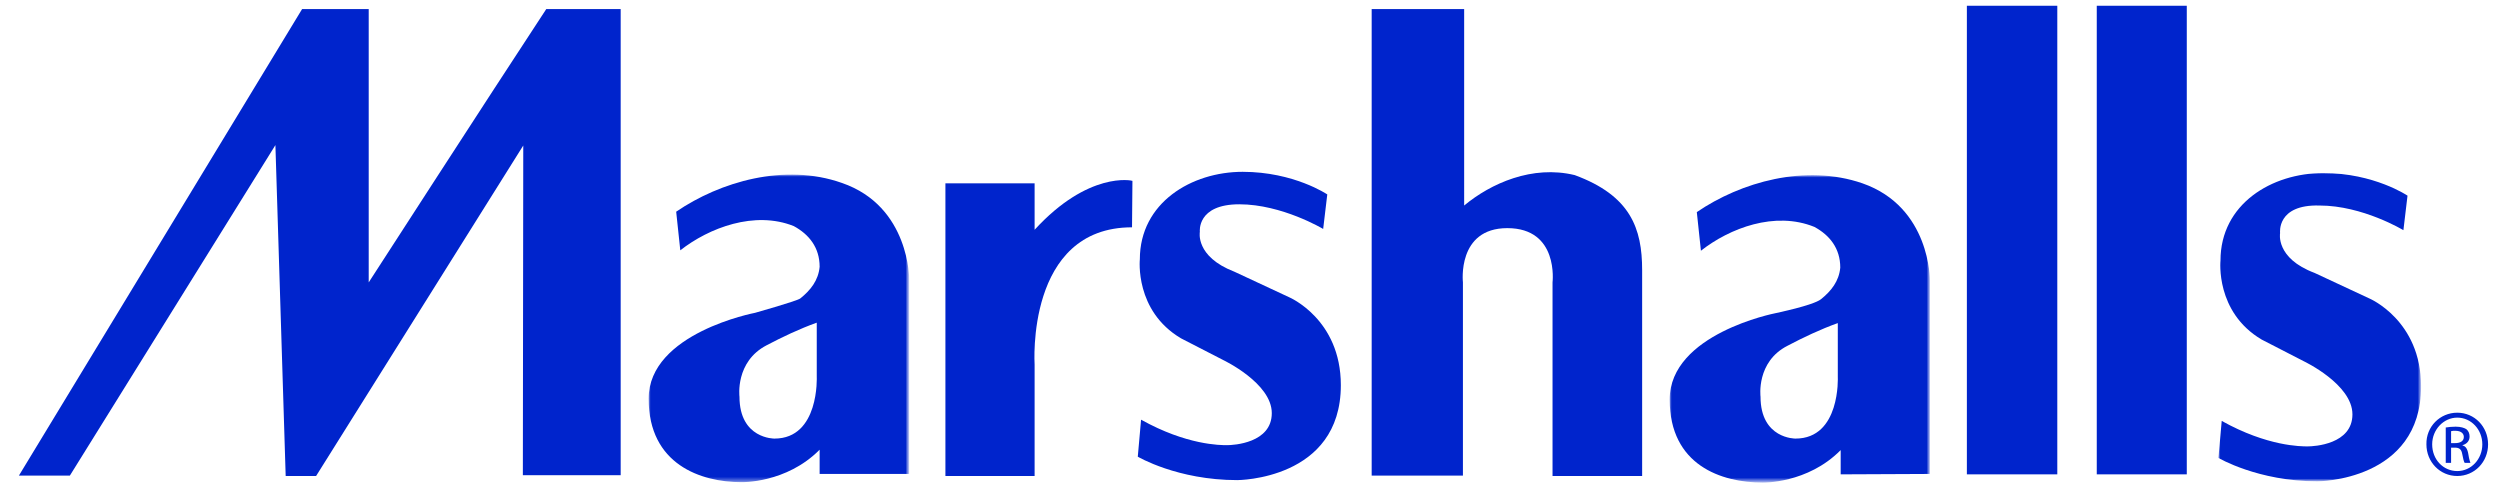
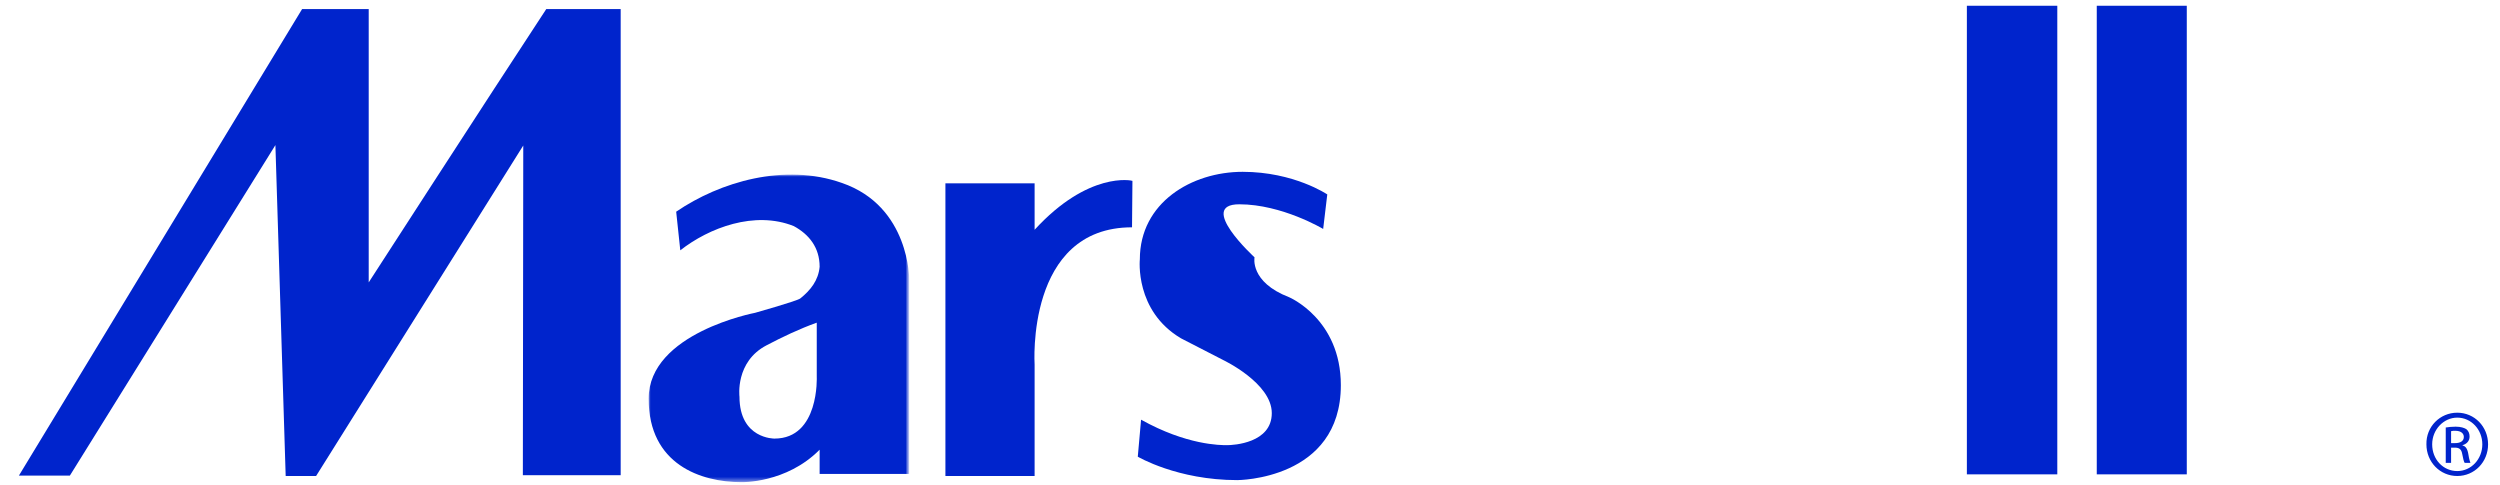
<svg xmlns="http://www.w3.org/2000/svg" version="1.1" id="MARSHALLSCAD_brandLogo" x="0px" y="0px" viewBox="0 0 608.2 118" style="enable-background:new 0 0 608.2 118; background-color:#FFFFFF;" xml:space="preserve">
  <style type="text/css">
	#MARSHALLSCAD_brandLogo .st0{filter:url(#Adobe_OpacityMaskFilter);}
	#MARSHALLSCAD_brandLogo .st1{fill-rule:evenodd;clip-rule:evenodd;fill:#FFFFFF;}
	#MARSHALLSCAD_brandLogo .st2{mask:url(#mask-2_00000153691249220731523720000015392648226393959353_);fill:#0024CC;}
	#MARSHALLSCAD_brandLogo .st3{fill:#0024CC;}
	#MARSHALLSCAD_brandLogo .st4{filter:url(#Adobe_OpacityMaskFilter_00000137118614948388073670000000124761826605188230_);}
	#MARSHALLSCAD_brandLogo .st5{mask:url(#mask-4_00000053527352617161260970000001413470659443385275_);fill:#0024CC;}
	#MARSHALLSCAD_brandLogo .st6{filter:url(#Adobe_OpacityMaskFilter_00000057833146932911986960000001742914028685528974_);}
	#MARSHALLSCAD_brandLogo .st7{mask:url(#mask-6_00000109013967421443690280000014661430633082823338_);fill:#0024CC;}
</style>
  <g>
    <g id="Fill-1-Clipped" transform="translate(397, 106)">
      <defs>
        <filter id="Adobe_OpacityMaskFilter" filterUnits="userSpaceOnUse" x="-239.2" y="-63.5" width="63.3" height="74.8">
          <feColorMatrix type="matrix" values="1 0 0 0 0  0 1 0 0 0  0 0 1 0 0  0 0 0 1 0" />
        </filter>
      </defs>
      <mask maskUnits="userSpaceOnUse" x="-239.2" y="-63.5" width="63.3" height="74.8" id="mask-2_00000153691249220731523720000015392648226393959353_">
        <g class="st0">
          <polygon id="path-1_00000159466648517677442100000013287069325070696337_" class="st1" points="-239.2,-63.5 -175.8,-63.5       -175.8,11.3 -239.2,11.3     " />
        </g>
      </mask>
      <path id="Fill-1" class="st2" d="M-210.5-22c3.8-2,8-4,12.2-5.5v13.1c0,0,0.7,15.1-10.3,15.1c0,0-8.5,0.1-8.5-10.2    C-217.1-9.5-218.2-18-210.5-22z M-175.8,9.3v-47.2c0,0,0.2-17.9-16.4-23.6c-13.9-4.9-29.6-0.3-40.3,7l1,9.4    c7-5.5,18.1-9.7,27.6-5.9c3.7,2,6.3,5.2,6.3,9.9c-0.3,3.3-2.2,5.7-4.7,7.7c-0.7,0.6-11,3.5-11,3.5s-25.9,4.9-25.9,20.9    c0,16,12.7,20.3,22.6,20.3c0,0,10.9,0.3,19-7.9v5.9L-175.8,9.3L-175.8,9.3z" />
    </g>
    <path id="Fill-4" class="st3" d="M73.5,2.2L4.6,115.7h12.4l50-80.4l2.5,80.5h7.4l50.4-80.4l-0.1,80.2H151V2.2h-18.1   c-14.2,21.6-43.2,66.5-43.2,66.5V2.2H73.5" />
-     <path id="Fill-5" class="st3" d="M399.5,115.8V65.7c0-10.1-2.8-18.1-16.4-23.1c-10.3-2.5-20.4,2-26.9,7.4V2.2h-22.5v113.5h22.2v-47   c0,0-1.5-13.2,10.8-13.2c12.6,0,11,13.2,11,13.2l0,47.1H399.5" />
    <path id="Fill-6" class="st3" d="M251.7,55.9V44.6H230l0,71.2l21.7,0V88.7c0,0-2.2-33.4,23.7-33.4l0.1-11.3   C275.4,43.9,264.8,41.6,251.7,55.9" />
    <polygon id="Fill-7" class="st3" points="478.5,115.4 500.5,115.4 500.5,1.4 478.5,1.4  " />
    <polygon id="Fill-8" class="st3" points="510.1,115.4 532,115.4 532,1.4 510.1,1.4  " />
-     <path id="Fill-9" class="st3" d="M301.5,49.7c10.4,0,20.4,6,20.4,6l1-8.4c0,0-8.1-5.5-20.6-5.5c-12.4,0-25,7.5-25,21.3   c0,0-1.3,12.5,10,19.2l10.3,5.3c0,0,11.8,5.6,11.8,12.9c0,7.3-9.3,7.8-10.9,7.8s-9.8,0-20.9-6.2l-0.8,9c0,0,9.6,5.7,24.2,5.7   c0,0,25.2,0,25.2-23.1c0-16.1-12.6-21.4-12.6-21.4l-13.3-6.2c-9.6-3.7-8.4-9.7-8.4-9.7S291.1,49.7,301.5,49.7" />
+     <path id="Fill-9" class="st3" d="M301.5,49.7c10.4,0,20.4,6,20.4,6l1-8.4c0,0-8.1-5.5-20.6-5.5c-12.4,0-25,7.5-25,21.3   c0,0-1.3,12.5,10,19.2l10.3,5.3c0,0,11.8,5.6,11.8,12.9c0,7.3-9.3,7.8-10.9,7.8s-9.8,0-20.9-6.2l-0.8,9c0,0,9.6,5.7,24.2,5.7   c0,0,25.2,0,25.2-23.1c0-16.1-12.6-21.4-12.6-21.4c-9.6-3.7-8.4-9.7-8.4-9.7S291.1,49.7,301.5,49.7" />
    <g id="Group-13" transform="translate(1042, 105)">
      <g id="Fill-10-Clipped">
        <defs>
          <filter id="Adobe_OpacityMaskFilter_00000022561964302878979190000013470925282536643492_" filterUnits="userSpaceOnUse" x="-502.3" y="-63.1" width="49.3" height="75.1">
            <feColorMatrix type="matrix" values="1 0 0 0 0  0 1 0 0 0  0 0 1 0 0  0 0 0 1 0" />
          </filter>
        </defs>
        <mask maskUnits="userSpaceOnUse" x="-502.3" y="-63.1" width="49.3" height="75.1" id="mask-4_00000053527352617161260970000001413470659443385275_">
          <g style="filter:url(#Adobe_OpacityMaskFilter_00000022561964302878979190000013470925282536643492_);">
            <polygon id="path-3_00000039852685823467133990000008158444575508748724_" class="st1" points="-635.8,-63.1 -453,-63.1        -453,12.3 -635.8,12.3      " />
          </g>
        </mask>
-         <path id="Fill-10" class="st5" d="M-487.3-48.3c0,0-1.2,6.1,8.4,9.7l13.3,6.2c0,0,12.6,5.3,12.6,21.4c0,23.1-25.2,23.1-25.2,23.1     c-14.5,0-24.1-5.7-24.1-5.7l0.8-9c11.1,6.2,19.3,6.2,20.9,6.2c1.6,0,10.9-0.5,10.9-7.8c0-7.3-11.8-12.9-11.8-12.9l-10.3-5.3     c-11.3-6.7-10-19.2-10-19.2c0-13.8,12.5-21.3,25-21.3c12.4,0,20.5,5.5,20.5,5.5l-1,8.4c0,0-9.9-6-20.4-6     C-488.2-55.3-487.3-48.3-487.3-48.3" />
      </g>
      <g id="Fill-12-Clipped">
        <defs>
          <filter id="Adobe_OpacityMaskFilter_00000065770746156726354780000005364446905249328285_" filterUnits="userSpaceOnUse" x="-635.8" y="-62.3" width="63.3" height="74.7">
            <feColorMatrix type="matrix" values="1 0 0 0 0  0 1 0 0 0  0 0 1 0 0  0 0 0 1 0" />
          </filter>
        </defs>
        <mask maskUnits="userSpaceOnUse" x="-635.8" y="-62.3" width="63.3" height="74.7" id="mask-6_00000109013967421443690280000014661430633082823338_">
          <g style="filter:url(#Adobe_OpacityMaskFilter_00000065770746156726354780000005364446905249328285_);">
-             <polygon id="path-5_00000027580169257062847080000008484264996988187052_" class="st1" points="-635.8,-63.1 -453,-63.1        -453,12.3 -635.8,12.3      " />
-           </g>
+             </g>
        </mask>
        <path id="Fill-12" class="st7" d="M-607.1-20.9c3.8-2,8-4,12.2-5.5v13.1c0,0,0.7,15-10.3,15c0,0-8.5,0.1-8.5-10.2     C-613.7-8.5-614.8-17-607.1-20.9z M-572.5,10.3v-47.1c0,0,0.2-17.8-16.4-23.6c-13.9-4.8-29.6-0.3-40.3,7l1,9.4     c7-5.5,18-9.7,27.6-5.8c3.7,2,6.3,5.2,6.3,9.9c-0.3,3.3-2.2,5.7-4.7,7.7c-1.9,1.5-11.1,3.4-11.1,3.4s-25.7,5-25.7,21     c0,16,12.6,20.2,22.6,20.2c0,0,10.9,0.3,19-7.9v5.9L-572.5,10.3L-572.5,10.3z" />
      </g>
    </g>
    <path id="Fill-14" class="st3" d="M596.3,107.8h1c1.1,0,2.1-0.4,2.1-1.5c0-0.7-0.5-1.5-2.1-1.5c-0.4,0-0.7,0-1,0.1V107.8z    M596.3,112.6H595V104c0.7-0.1,1.4-0.2,2.4-0.2c1.3,0,2.1,0.3,2.6,0.6c0.5,0.4,0.8,1,0.8,1.8c0,1.1-0.7,1.8-1.7,2.1v0.1   c0.7,0.1,1.2,0.8,1.4,2.1c0.2,1.3,0.4,1.8,0.5,2.1h-1.4c-0.2-0.3-0.4-1.1-0.6-2.2c-0.2-1.1-0.7-1.5-1.8-1.5h-0.9V112.6z    M597.8,101.6c-3.3,0-6.1,2.9-6.1,6.5c0,3.7,2.7,6.5,6.1,6.5c3.4,0,6.1-2.9,6.1-6.5C603.9,104.5,601.2,101.6,597.8,101.6   L597.8,101.6z M597.8,100.4c4.2,0,7.5,3.4,7.5,7.7c0,4.3-3.3,7.7-7.5,7.7c-4.2,0-7.5-3.4-7.5-7.7   C590.2,103.8,593.6,100.4,597.8,100.4L597.8,100.4L597.8,100.4z" />
  </g>
</svg>